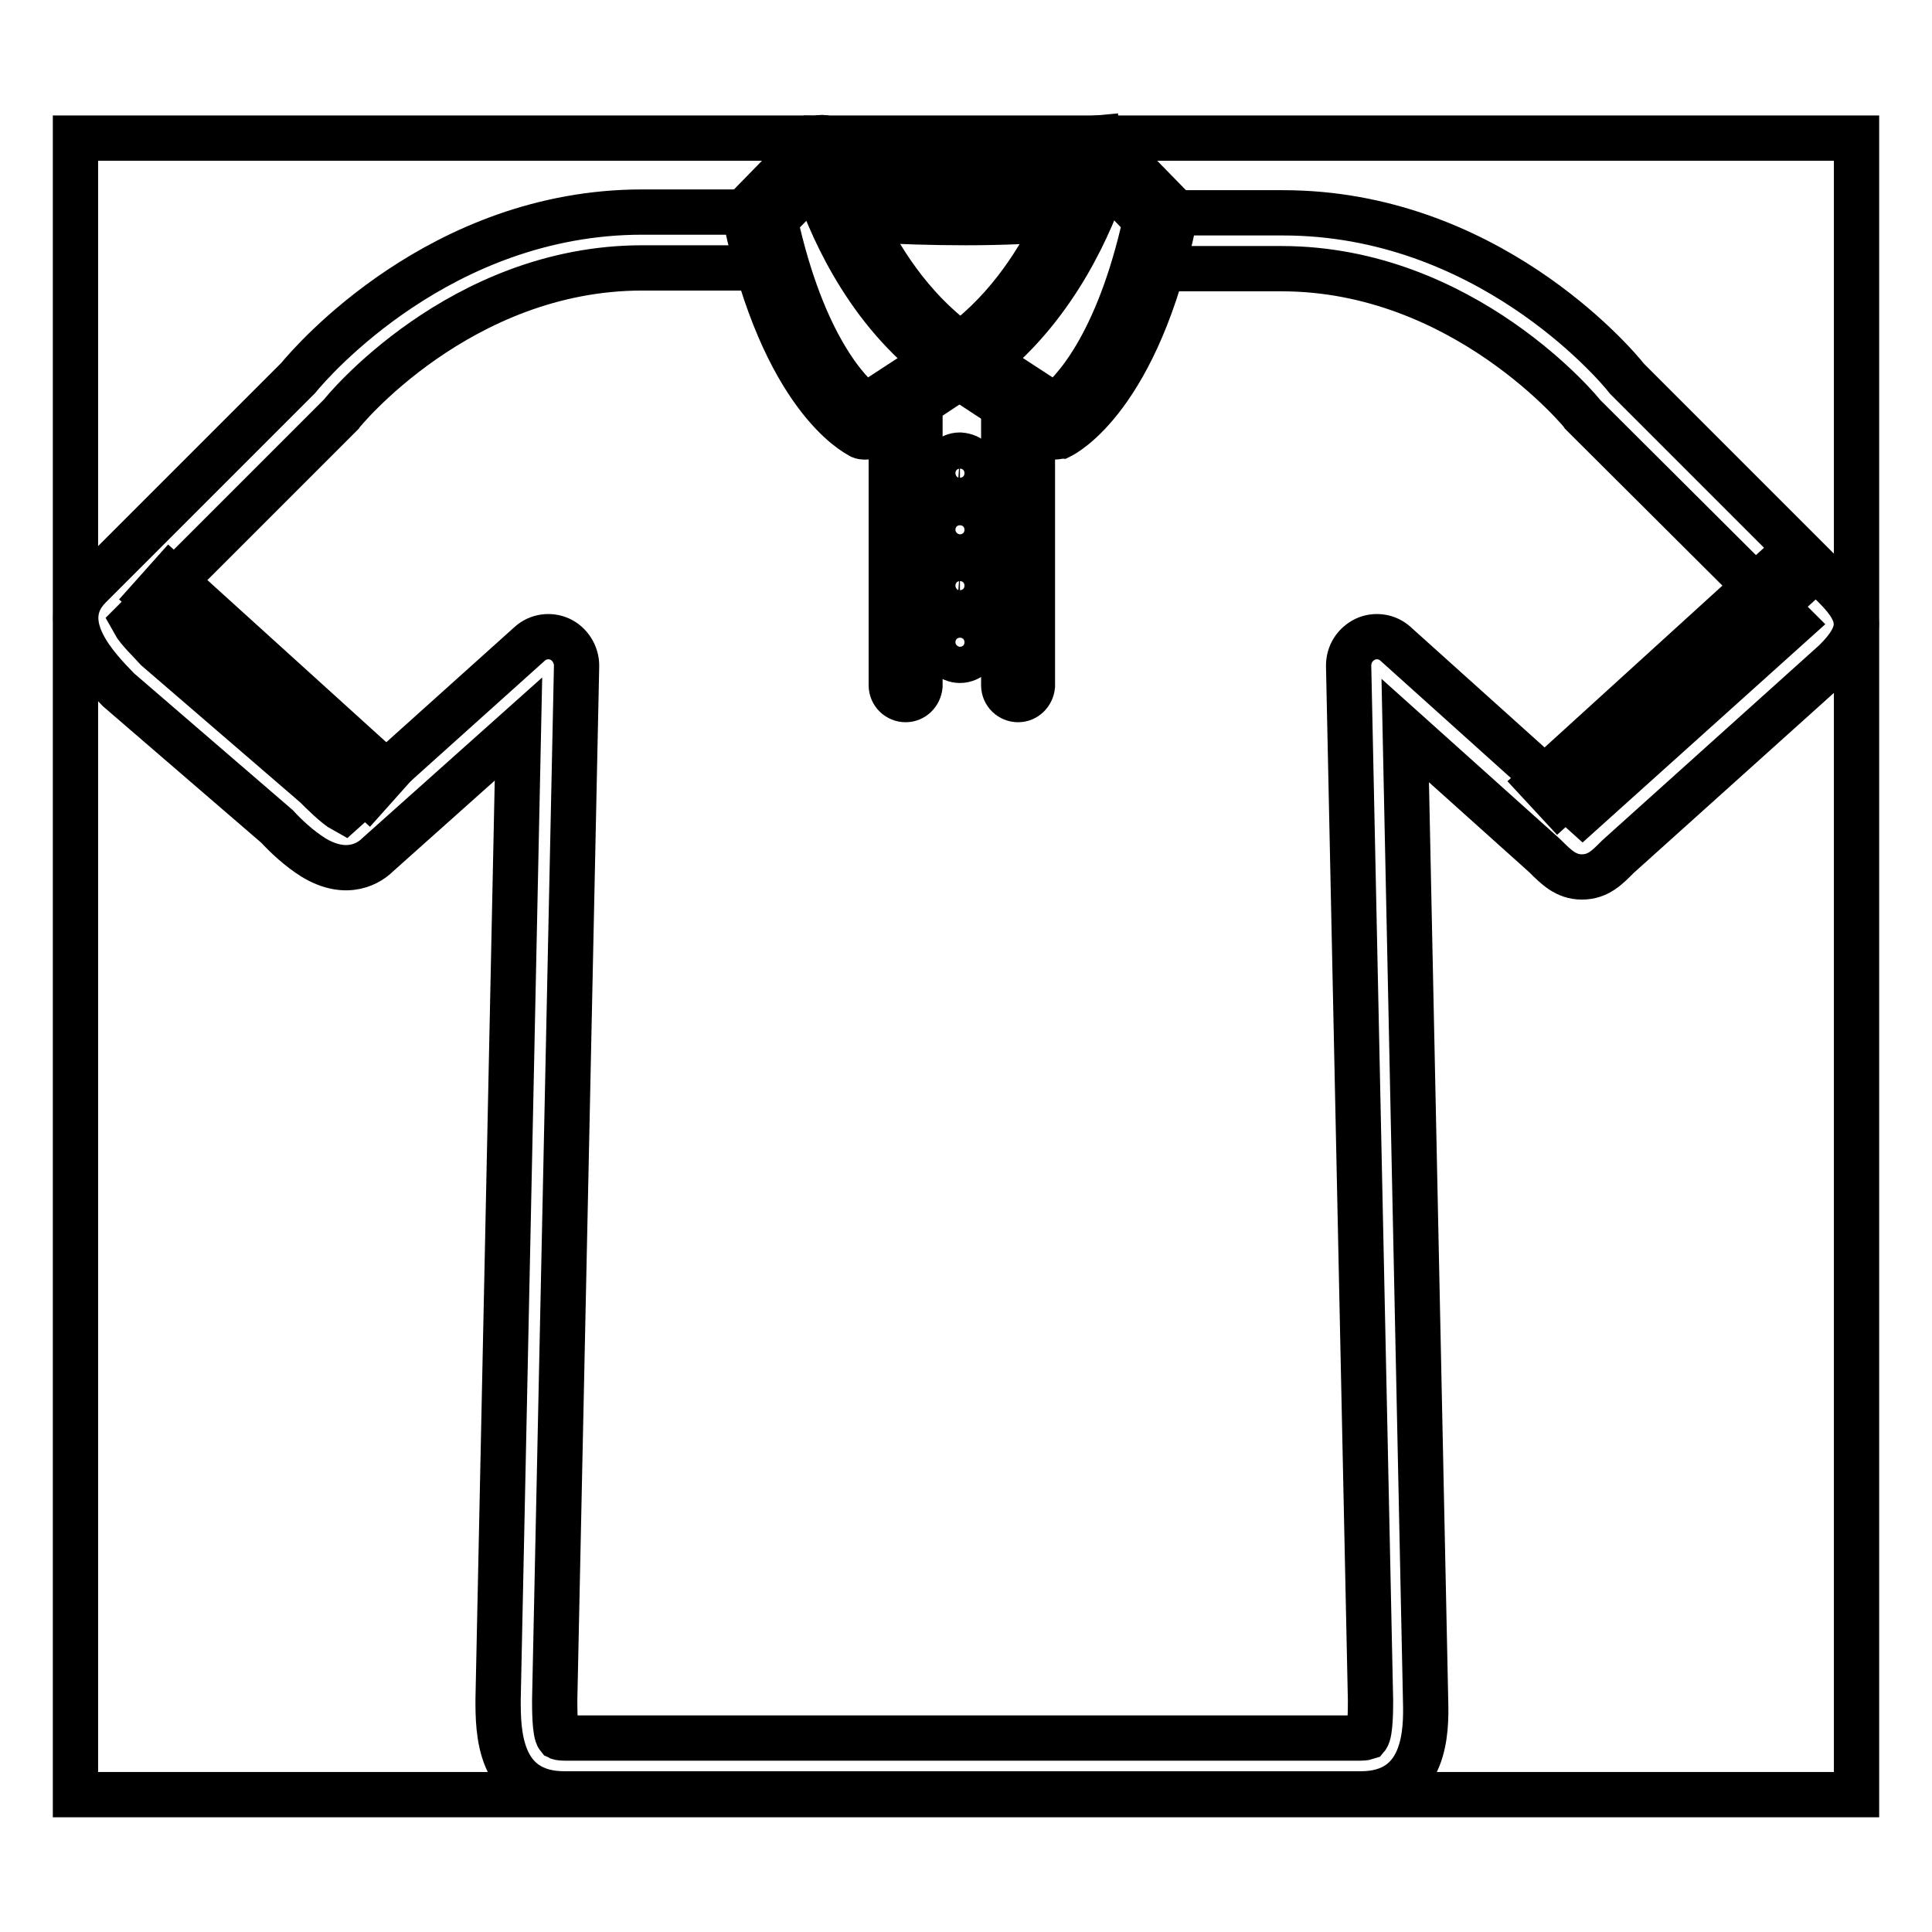
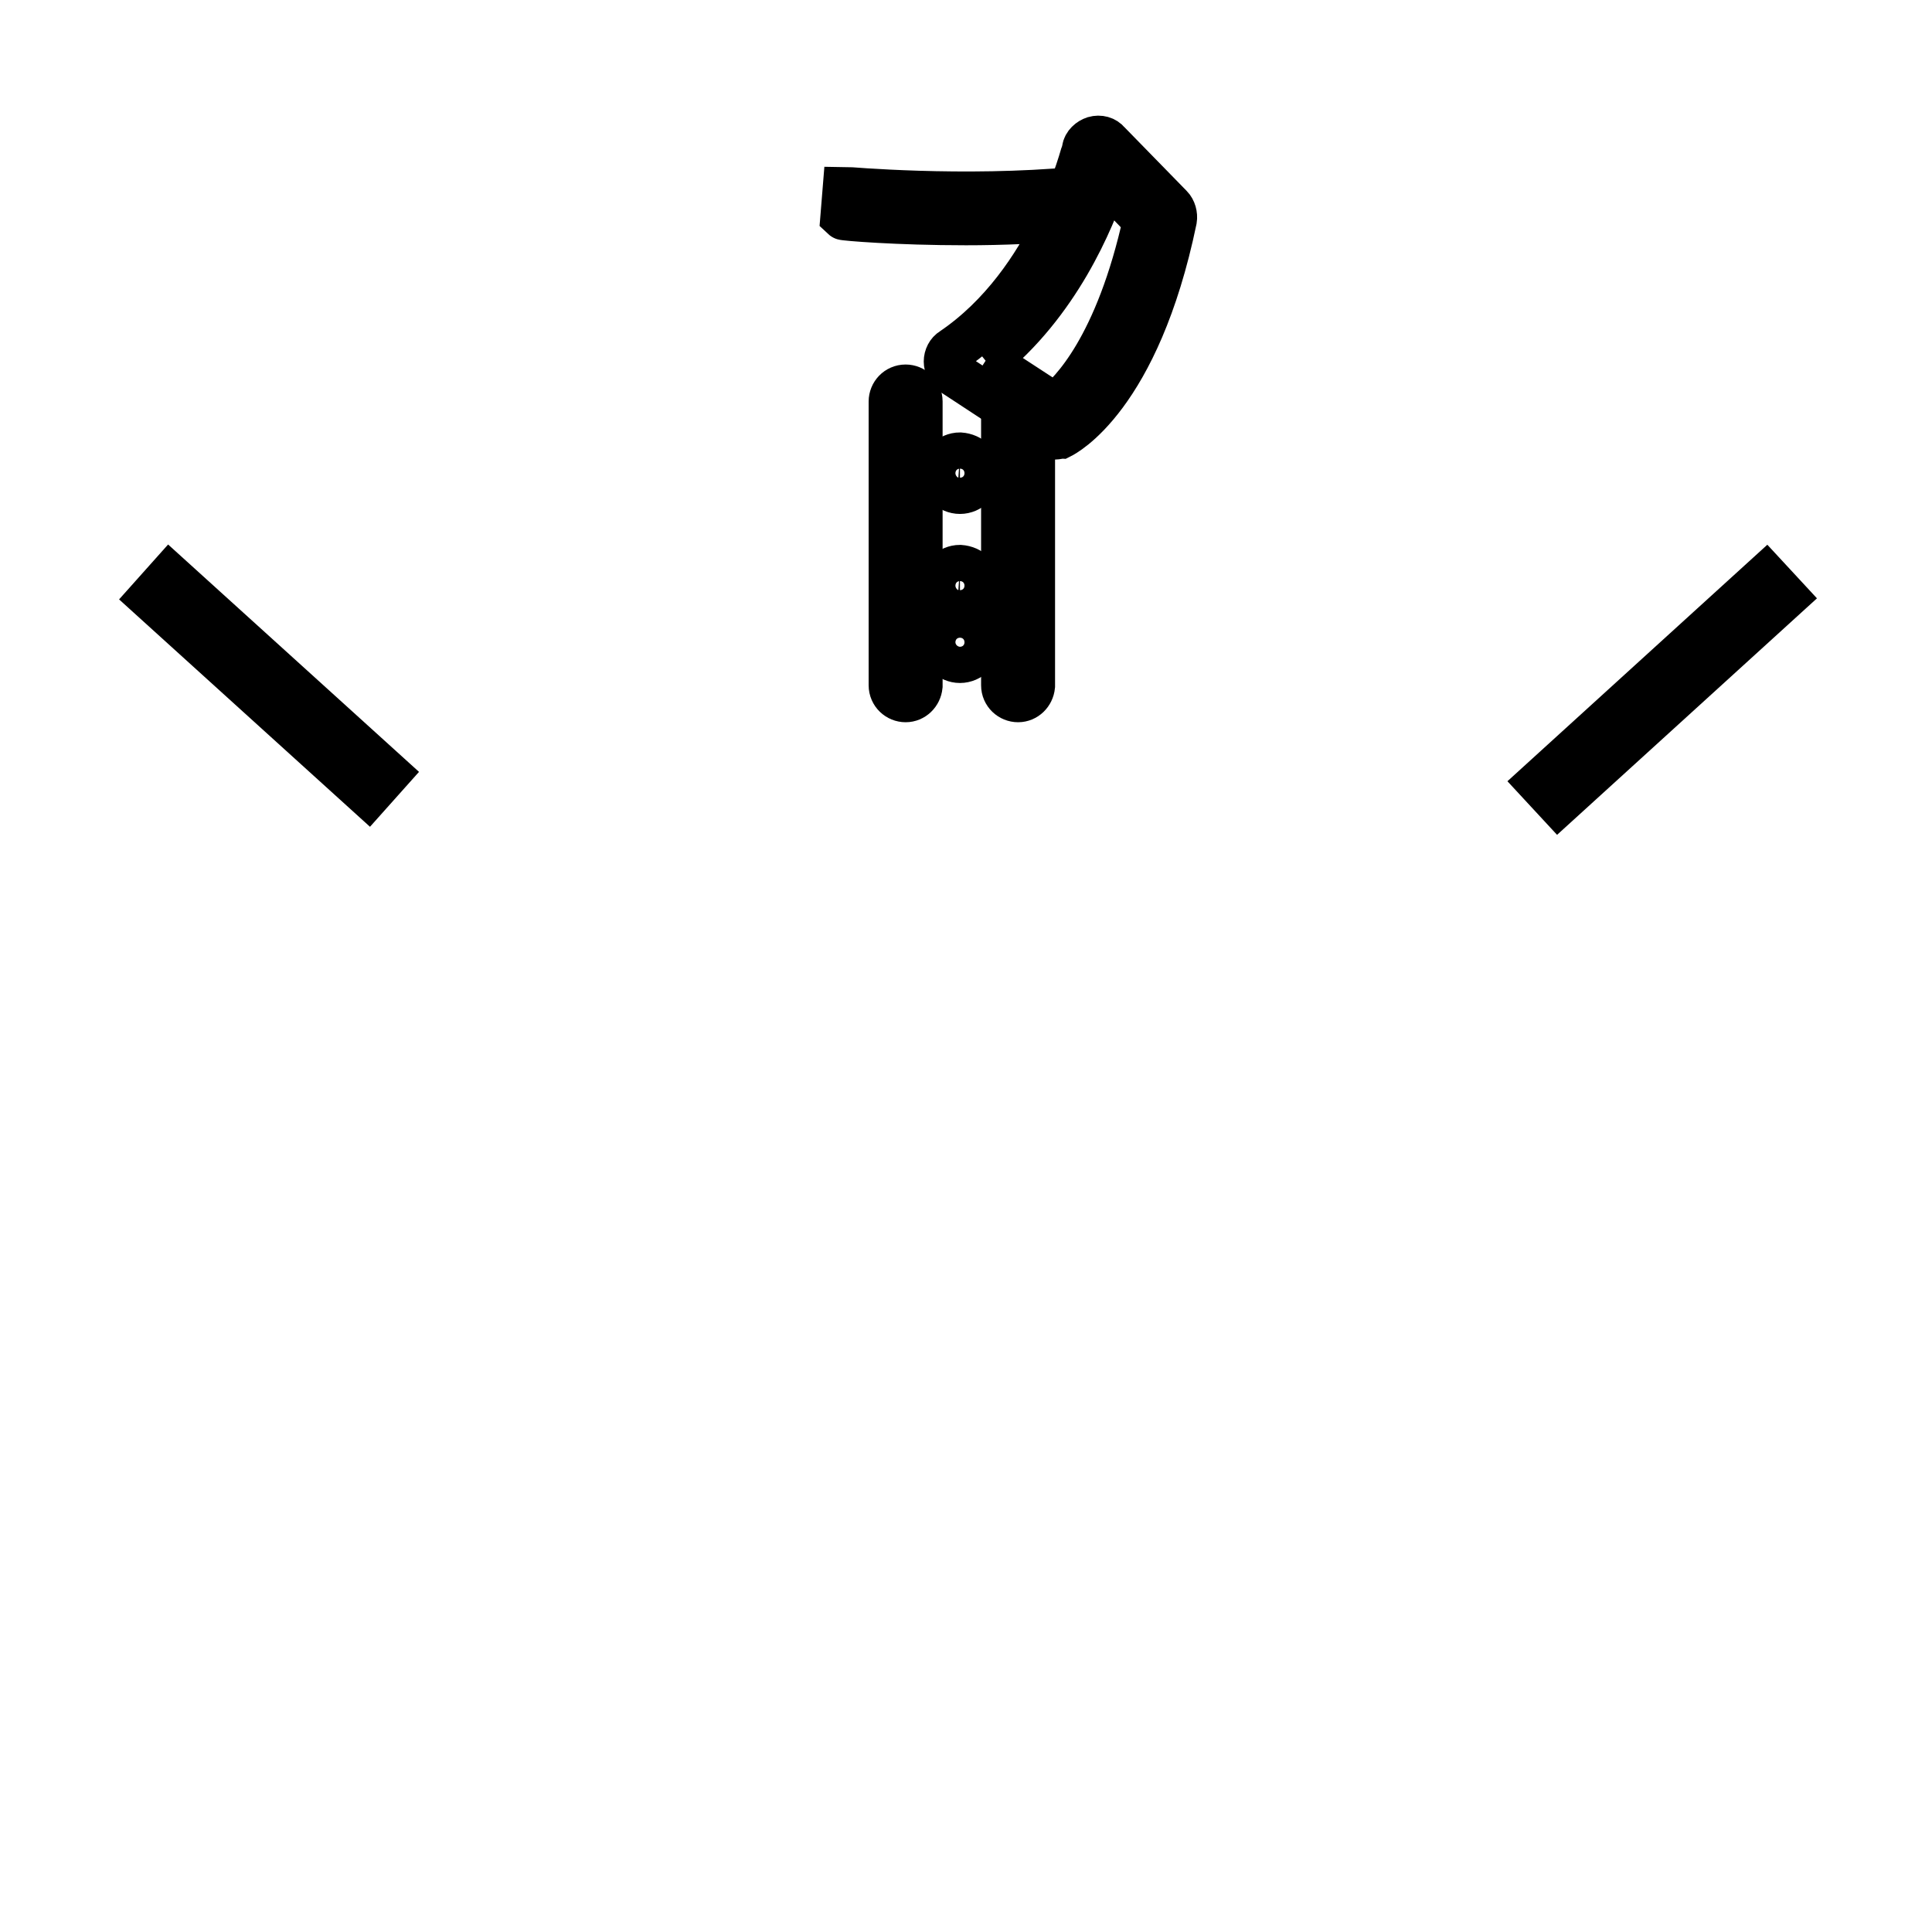
<svg xmlns="http://www.w3.org/2000/svg" version="1.1" x="0px" y="0px" viewBox="0 0 256 256" enable-background="new 0 0 256 256" xml:space="preserve">
  <g>
    <g>
-       <path stroke-width="6" fill-opacity="0" stroke="#000000" d="M180.3,237.7H74.8c-8.8,0-8.8-8.4-8.8-12.5l2.7-128.6l-18.7,16.7c-0.9,0.9-3.9,3.1-8.5,0.3c-1.9-1.2-3.6-2.8-4.8-4.1l-21-18.1C13,88.6,7,82.6,11.9,77.7l27.6-27.6c1.8-2.2,18.9-22,45.6-22h16.2v7.4H85.1c-24.2,0-39.8,19.2-39.9,19.4c-0.1,0.1-0.2,0.2-0.3,0.3L17.7,82.4c0.6,1.1,2.4,2.8,3.1,3.6l21,18.1c0.9,0.9,2.7,2.7,3.8,3.3l24.6-22.1c1.1-1,2.7-1.2,4-0.6c1.3,0.6,2.2,2,2.2,3.5l-2.9,137.1c0,1.1,0,4.3,0.5,4.9c0,0,0.2,0.1,0.8,0.1h105.5c0.5,0,0.8-0.1,0.8-0.1c0.5-0.6,0.5-3.8,0.5-4.9l-2.9-137.1c0-1.5,0.8-2.8,2.2-3.5c1.3-0.6,2.9-0.4,4,0.6l24.8,22.3l27.8-25l-27.4-27.3c-0.1-0.1-0.2-0.2-0.3-0.3c-0.1-0.2-15.8-19.4-40-19.4h-15.6v-7.4H170c26.8,0,43.8,19.7,45.6,22l27.6,27.6c3.7,3.7,3.7,6.1,0,9.8l-28.8,25.9c-1.4,1.4-2.6,2.7-4.8,2.7c-2.1,0-3.4-1.3-4.9-2.8l-18.5-16.6l2.7,128.6C189,229.3,189,237.7,180.3,237.7" />
      <path stroke-width="6" fill-opacity="0" stroke="#000000" d="M134.9,92.7c-1,0-1.9-0.8-1.9-1.9V53.2c0-1,0.8-1.9,1.9-1.9c1,0,1.9,0.8,1.9,1.9v37.7C136.7,91.9,135.9,92.7,134.9,92.7" />
      <path stroke-width="6" fill-opacity="0" stroke="#000000" d="M120,92.7c-1,0-1.9-0.8-1.9-1.9V53.2c0-1,0.8-1.9,1.9-1.9c1,0,1.9,0.8,1.9,1.9v37.7C121.8,91.9,121,92.7,120,92.7" />
      <path stroke-width="6" fill-opacity="0" stroke="#000000" d="M129.6,62.7c0,1.3-1.1,2.4-2.4,2.4c-1.3,0-2.4-1.1-2.4-2.4c0-1.3,1.1-2.4,2.4-2.4C128.6,60.4,129.6,61.4,129.6,62.7" />
-       <path stroke-width="6" fill-opacity="0" stroke="#000000" d="M129.6,70.2c0,1.3-1.1,2.4-2.4,2.4c-1.3,0-2.4-1.1-2.4-2.4s1.1-2.4,2.4-2.4C128.6,67.8,129.6,68.9,129.6,70.2" />
      <path stroke-width="6" fill-opacity="0" stroke="#000000" d="M129.6,77.6c0,1.3-1.1,2.4-2.4,2.4c-1.3,0-2.4-1.1-2.4-2.4c0-1.3,1.1-2.4,2.4-2.4C128.6,75.3,129.6,76.3,129.6,77.6" />
      <path stroke-width="6" fill-opacity="0" stroke="#000000" d="M129.6,85.1c0,1.3-1.1,2.4-2.4,2.4c-1.3,0-2.4-1.1-2.4-2.4c0-1.3,1.1-2.4,2.4-2.4C128.6,82.7,129.6,83.8,129.6,85.1" />
      <path stroke-width="6" fill-opacity="0" stroke="#000000" d="M48.8,105.3L20,79.2l2.5-2.8l28.8,26.1L48.8,105.3z" />
      <path stroke-width="6" fill-opacity="0" stroke="#000000" d="M234,76.4l2.5,2.7l-30,27.3l-2.5-2.7L234,76.4z" />
      <path stroke-width="6" fill-opacity="0" stroke="#000000" d="M128,29.5c-9.2,0-16.2-0.6-16.3-0.7l0.3-3.7c0.1,0,15.6,1.4,30.6,0l0.4,3.7C137.8,29.3,132.7,29.5,128,29.5" />
-       <path stroke-width="6" fill-opacity="0" stroke="#000000" d="M127.7,22.8c-10.9,0-18.7-0.8-18.9-0.8l0.4-3.7c0.2,0,17.5,1.8,36.2,0l0.3,3.7C139.4,22.6,133.2,22.8,127.7,22.8" />
-       <path stroke-width="6" fill-opacity="0" stroke="#000000" d="M114.7,57.9c-0.3,0-0.6,0-0.8-0.2c-0.4-0.2-10.1-5.1-15.1-28.7c-0.1-0.6,0-1.2,0.5-1.7l8.3-8.5c0.5-0.5,1.2-0.7,1.8-0.5c0.6,0.2,1.2,0.7,1.3,1.4c0,0.2,4.1,17.6,17.5,26.6c0.5,0.3,0.8,0.9,0.8,1.5c0,0.6-0.3,1.2-0.8,1.5l-12.4,8.2C115.5,57.8,115.1,57.9,114.7,57.9 M102.7,29.2c3.7,16.8,9.8,22.9,12,24.6l9.2-6c-9.6-7.5-14.1-18.6-15.9-24L102.7,29.2z" />
      <path stroke-width="6" fill-opacity="0" stroke="#000000" d="M139.7,57.9c-0.4,0-0.7-0.1-1-0.3l-12.5-8.2c-0.5-0.3-0.8-0.9-0.8-1.5c0-0.6,0.3-1.2,0.8-1.5c13.3-9,17.4-26.4,17.5-26.6c0.1-0.7,0.7-1.2,1.3-1.4c0.7-0.2,1.4,0,1.8,0.5l8.3,8.5c0.4,0.4,0.6,1.1,0.5,1.7c-4.9,23.6-14.7,28.5-15.1,28.7C140.3,57.8,140,57.9,139.7,57.9 M130.6,47.8l9.2,6c2.2-1.7,8.3-7.8,12-24.6l-5.3-5.5C144.7,29.2,140.1,40.2,130.6,47.8" />
-       <path stroke-width="6" fill-opacity="0" stroke="#000000" d="M10,18.3h236v219.5H10V18.3z" />
    </g>
  </g>
</svg>